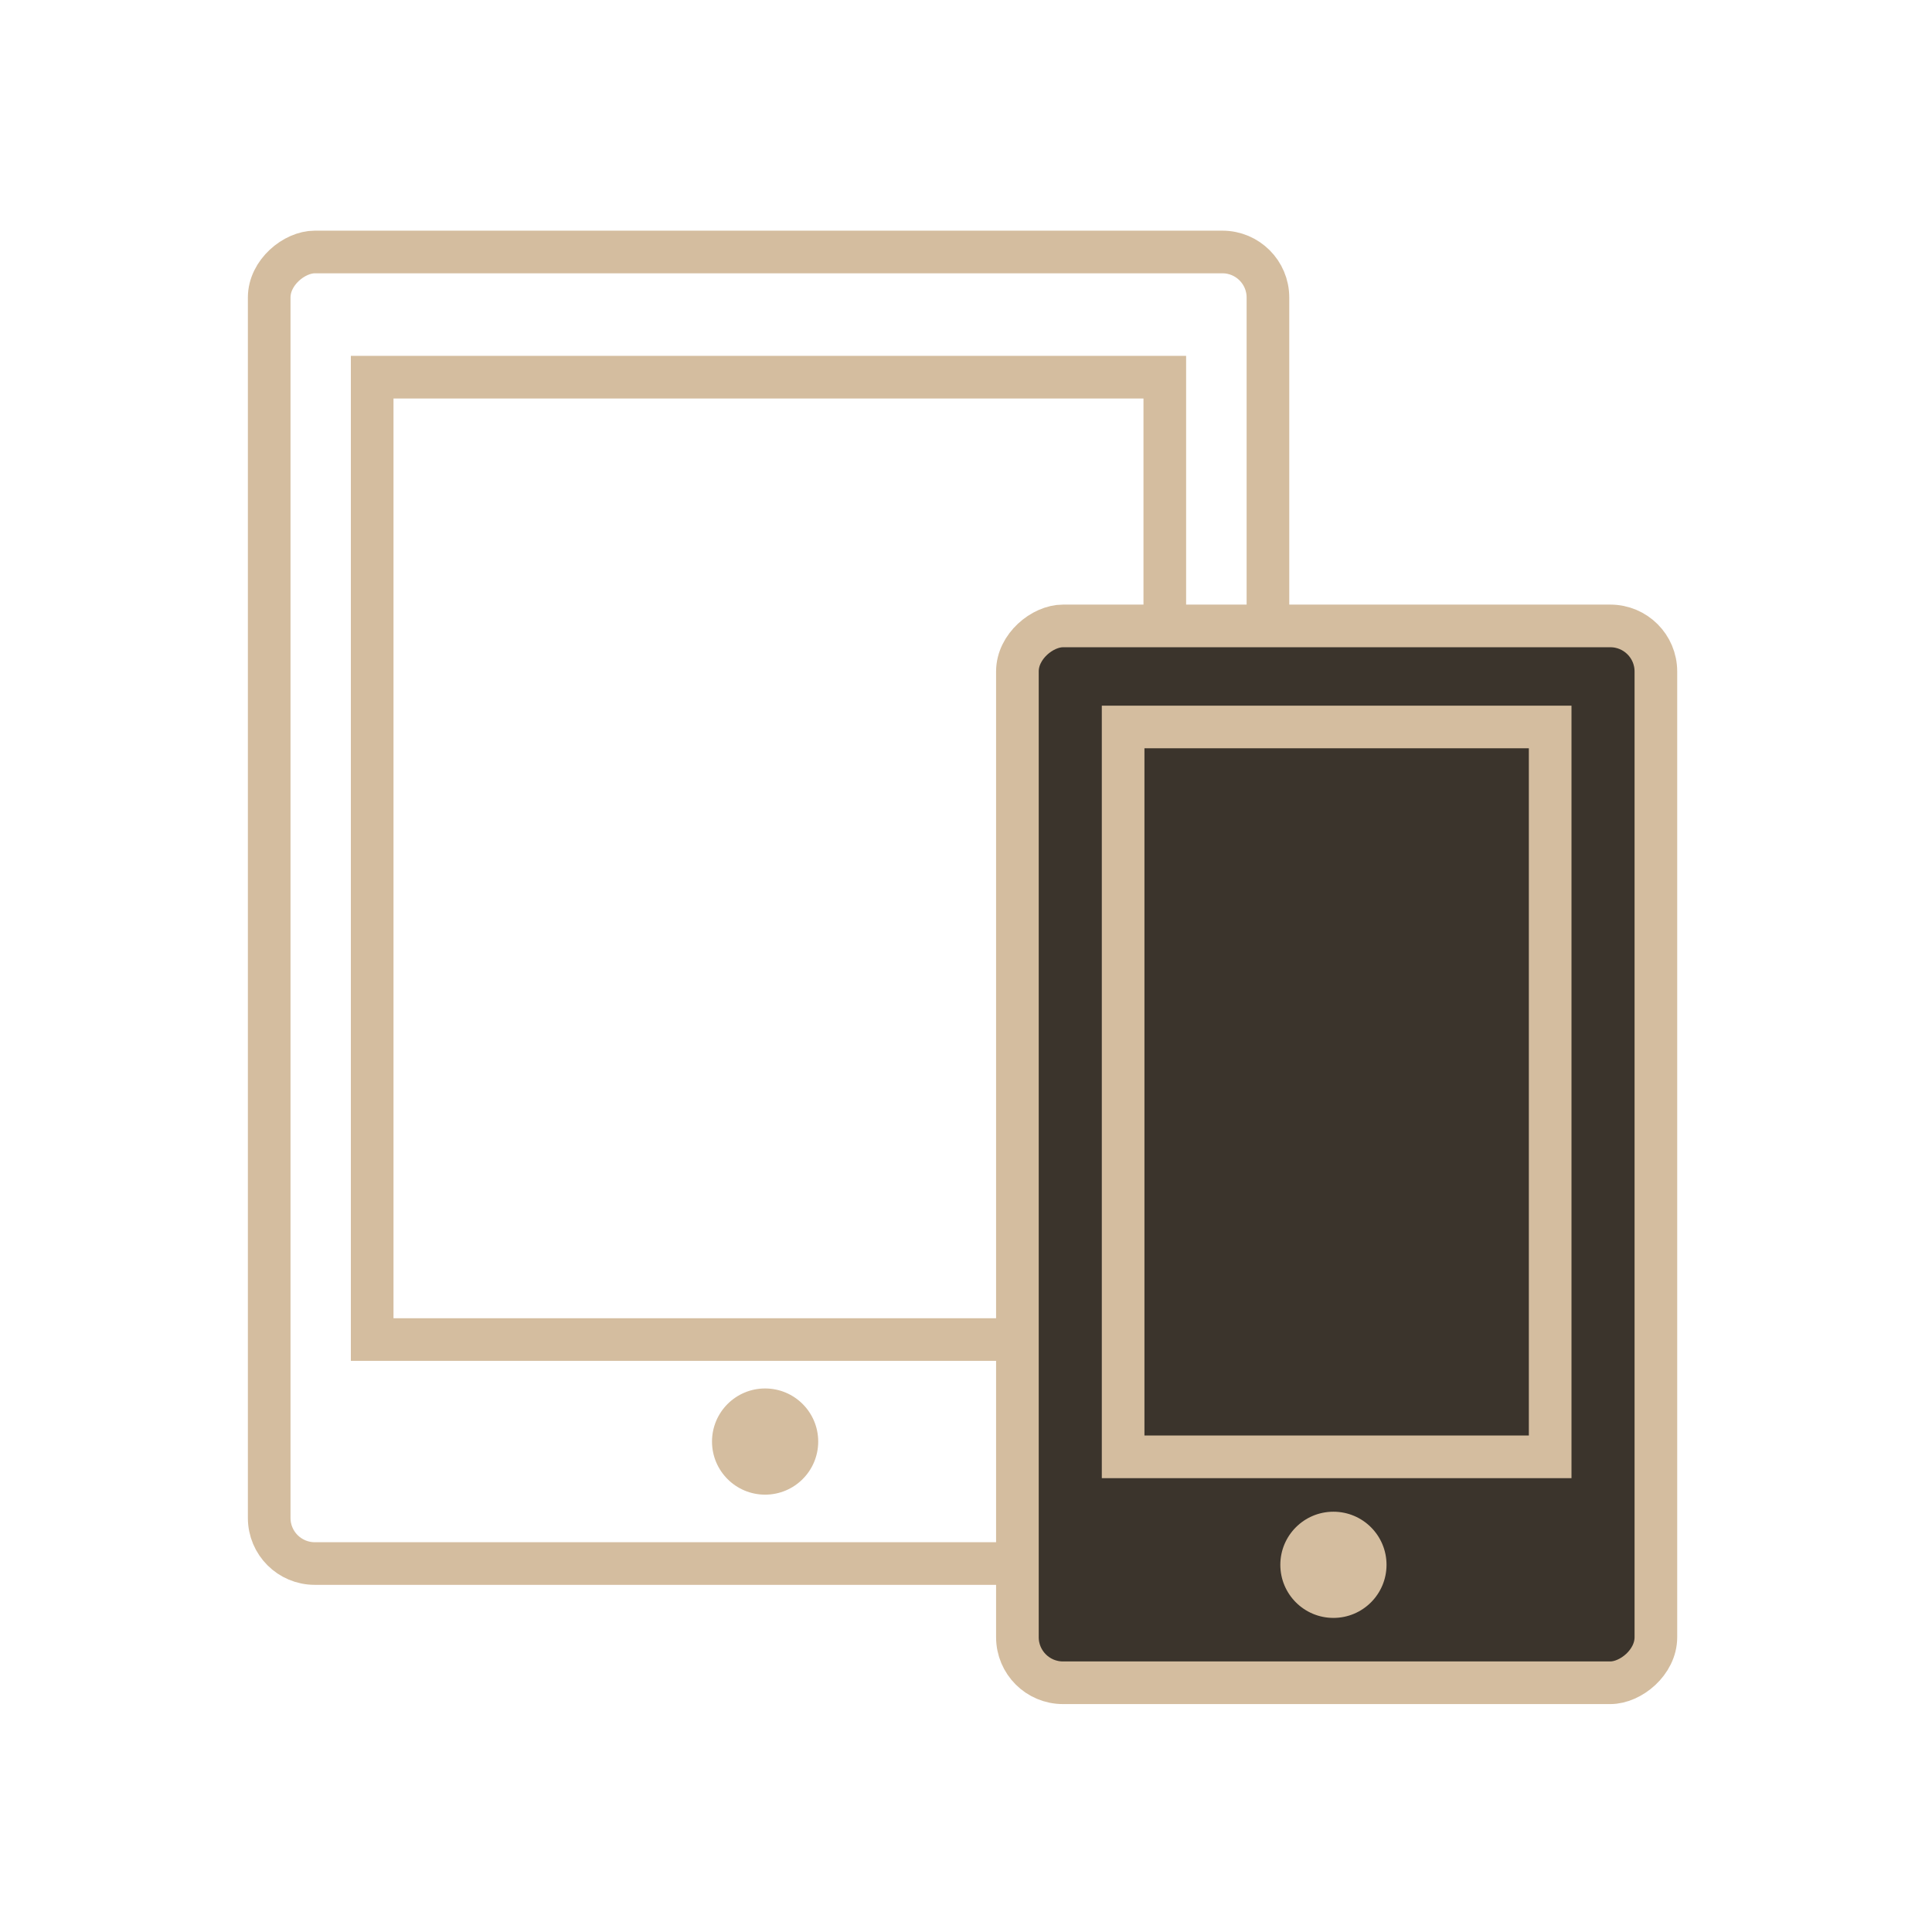
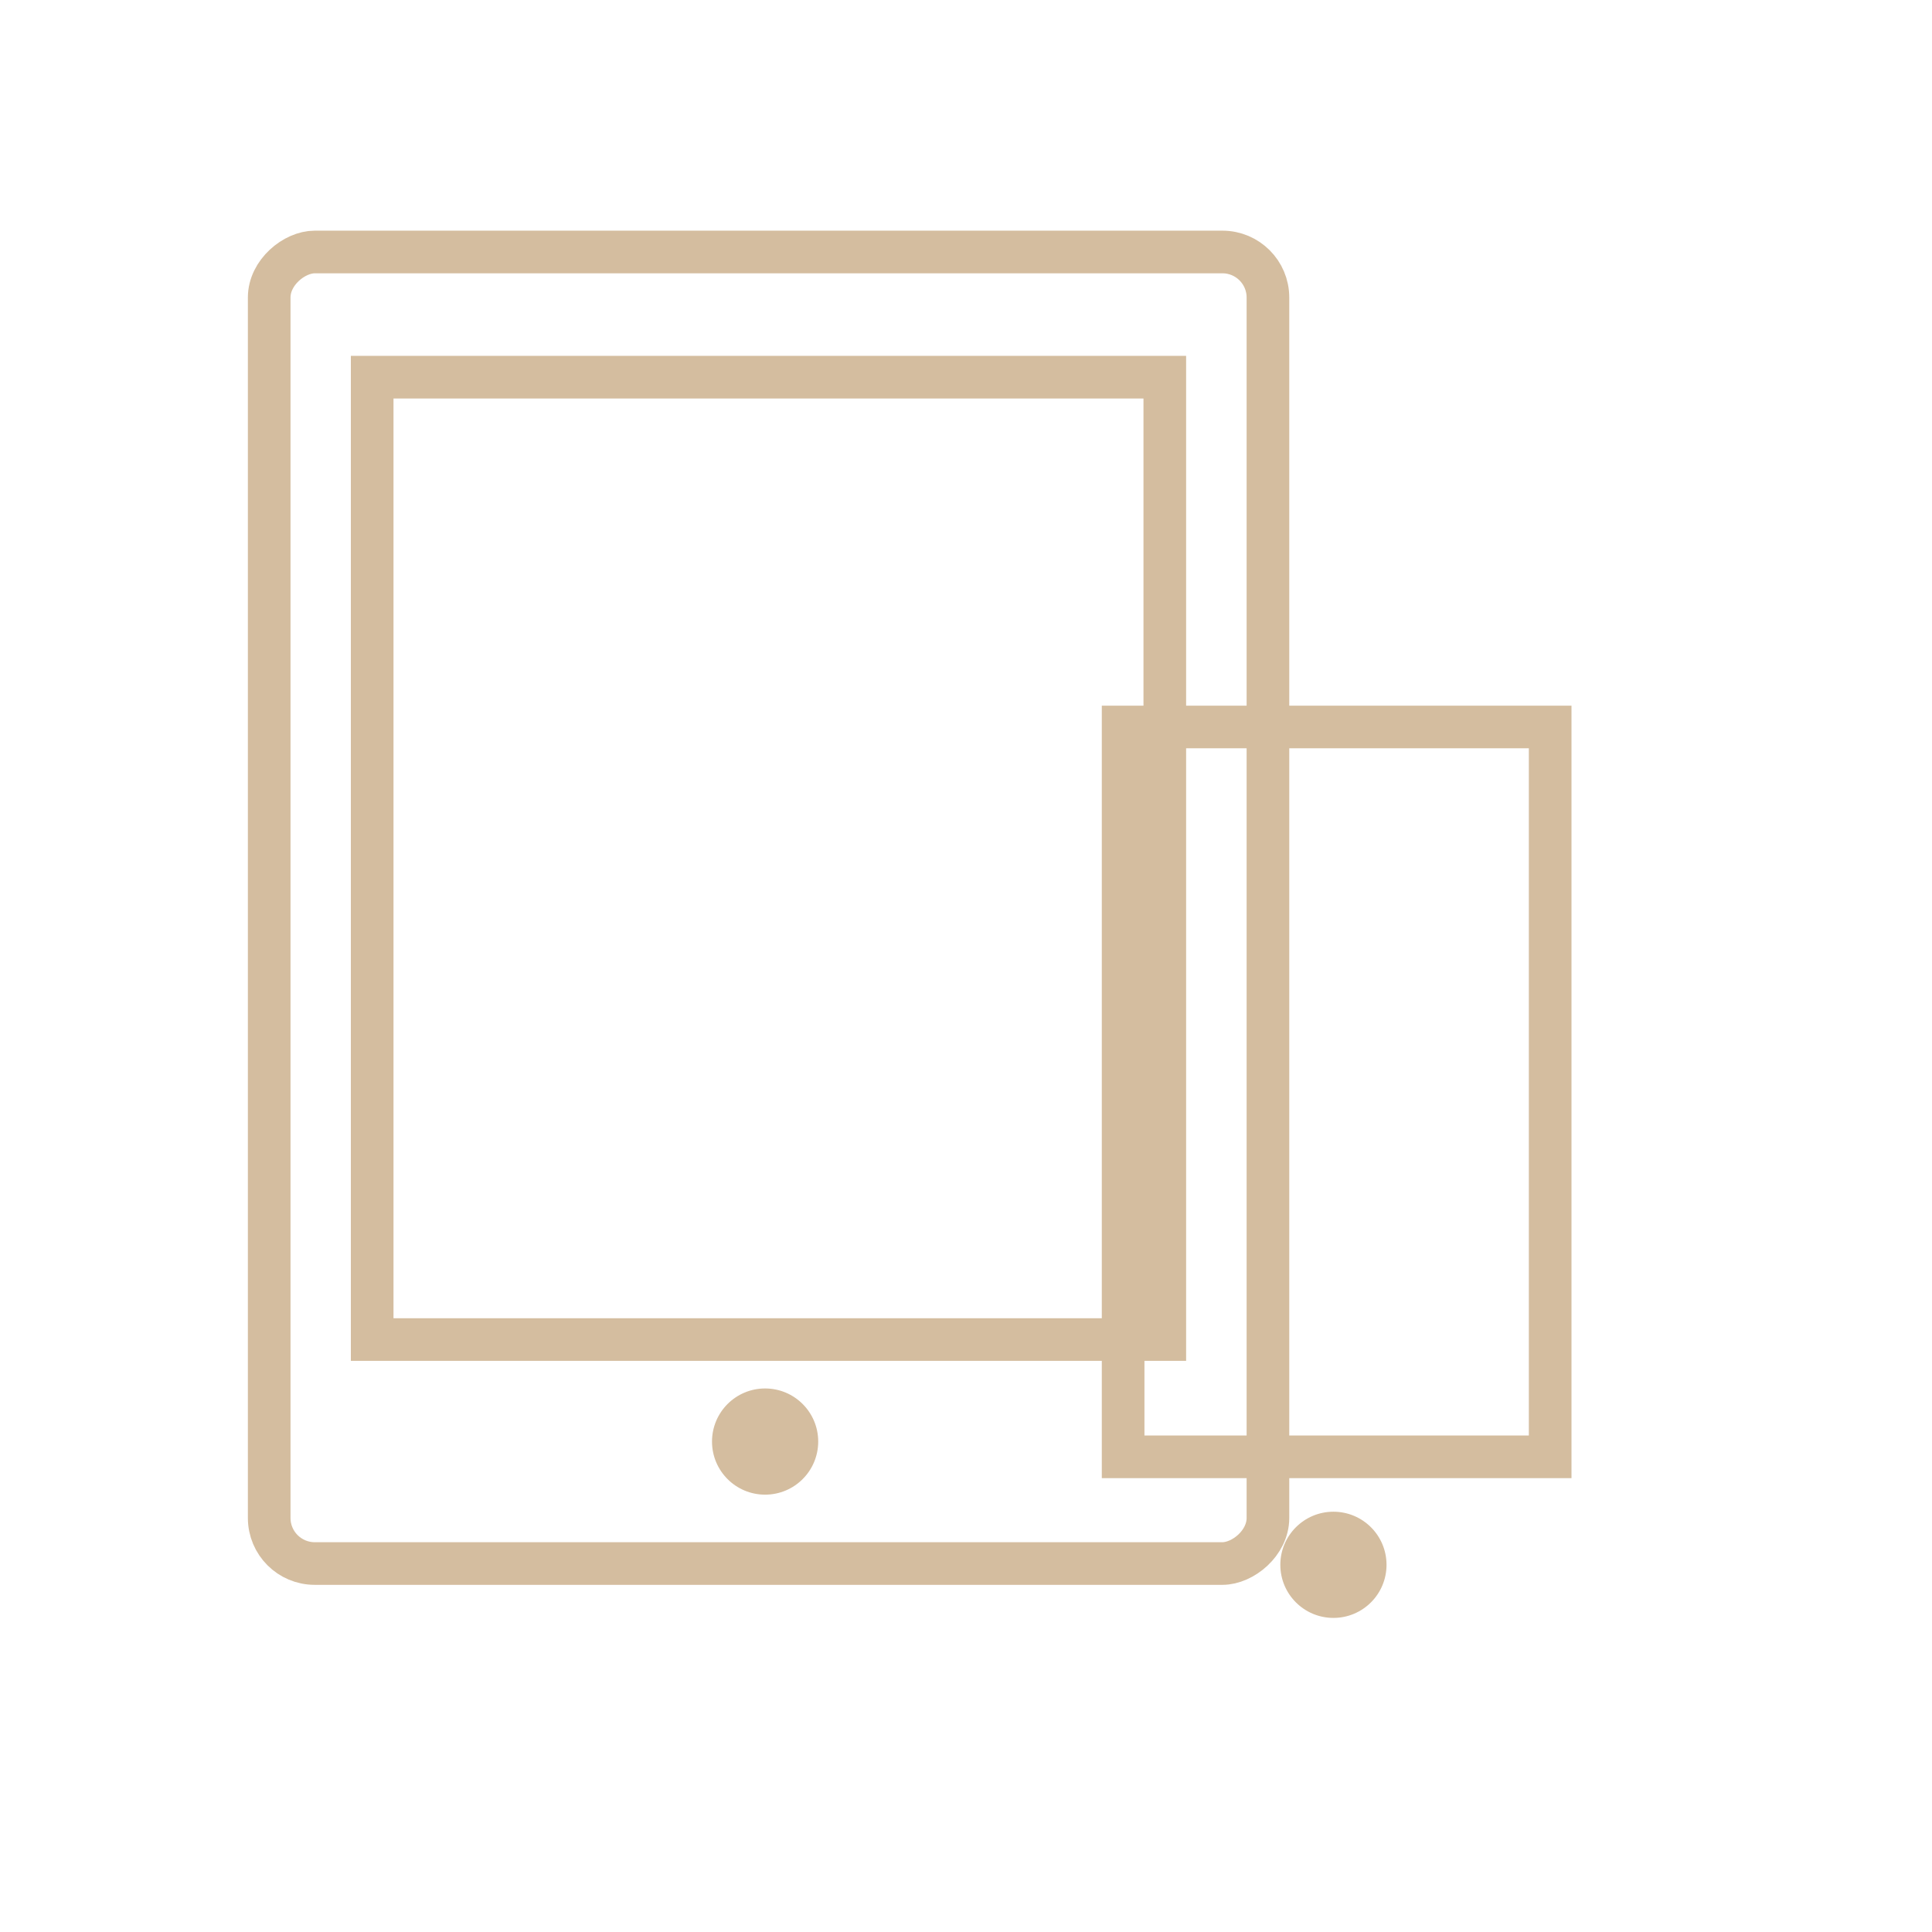
<svg xmlns="http://www.w3.org/2000/svg" viewBox="0 0 120.07 120.07">
  <defs>
    <style>.cls-1,.cls-2{fill:none;}.cls-2,.cls-4{stroke:#d4bd9f;stroke-miterlimit:10;stroke-width:2.65px;}.cls-3{fill:#d4bd9f;}.cls-4{fill:#3b342c;}</style>
  </defs>
  <title>PictoVisites</title>
  <g id="Calque_6" data-name="Calque 6">
    <rect class="cls-1" width="120.07" height="120.07" />
  </g>
  <g id="Calque_4" data-name="Calque 4">
    <rect class="cls-2" x="7.01" y="25.38" width="81.51" height="62.07" rx="2.83" transform="translate(104.18 8.65) rotate(90)" />
    <rect class="cls-2" x="17.86" y="28.72" width="59.81" height="49.26" transform="translate(101.11 5.58) rotate(90)" />
    <circle class="cls-3" cx="47.55" cy="89.59" r="3.3" />
-     <rect class="cls-4" x="50.23" y="51.91" width="65.68" height="39.68" rx="2.83" transform="translate(154.82 -11.33) rotate(90)" />
    <rect class="cls-2" x="60.39" y="54.59" width="45.36" height="26.54" transform="translate(150.93 -15.21) rotate(90)" />
    <circle class="cls-3" cx="82.87" cy="97.25" r="3.3" />
  </g>
</svg>